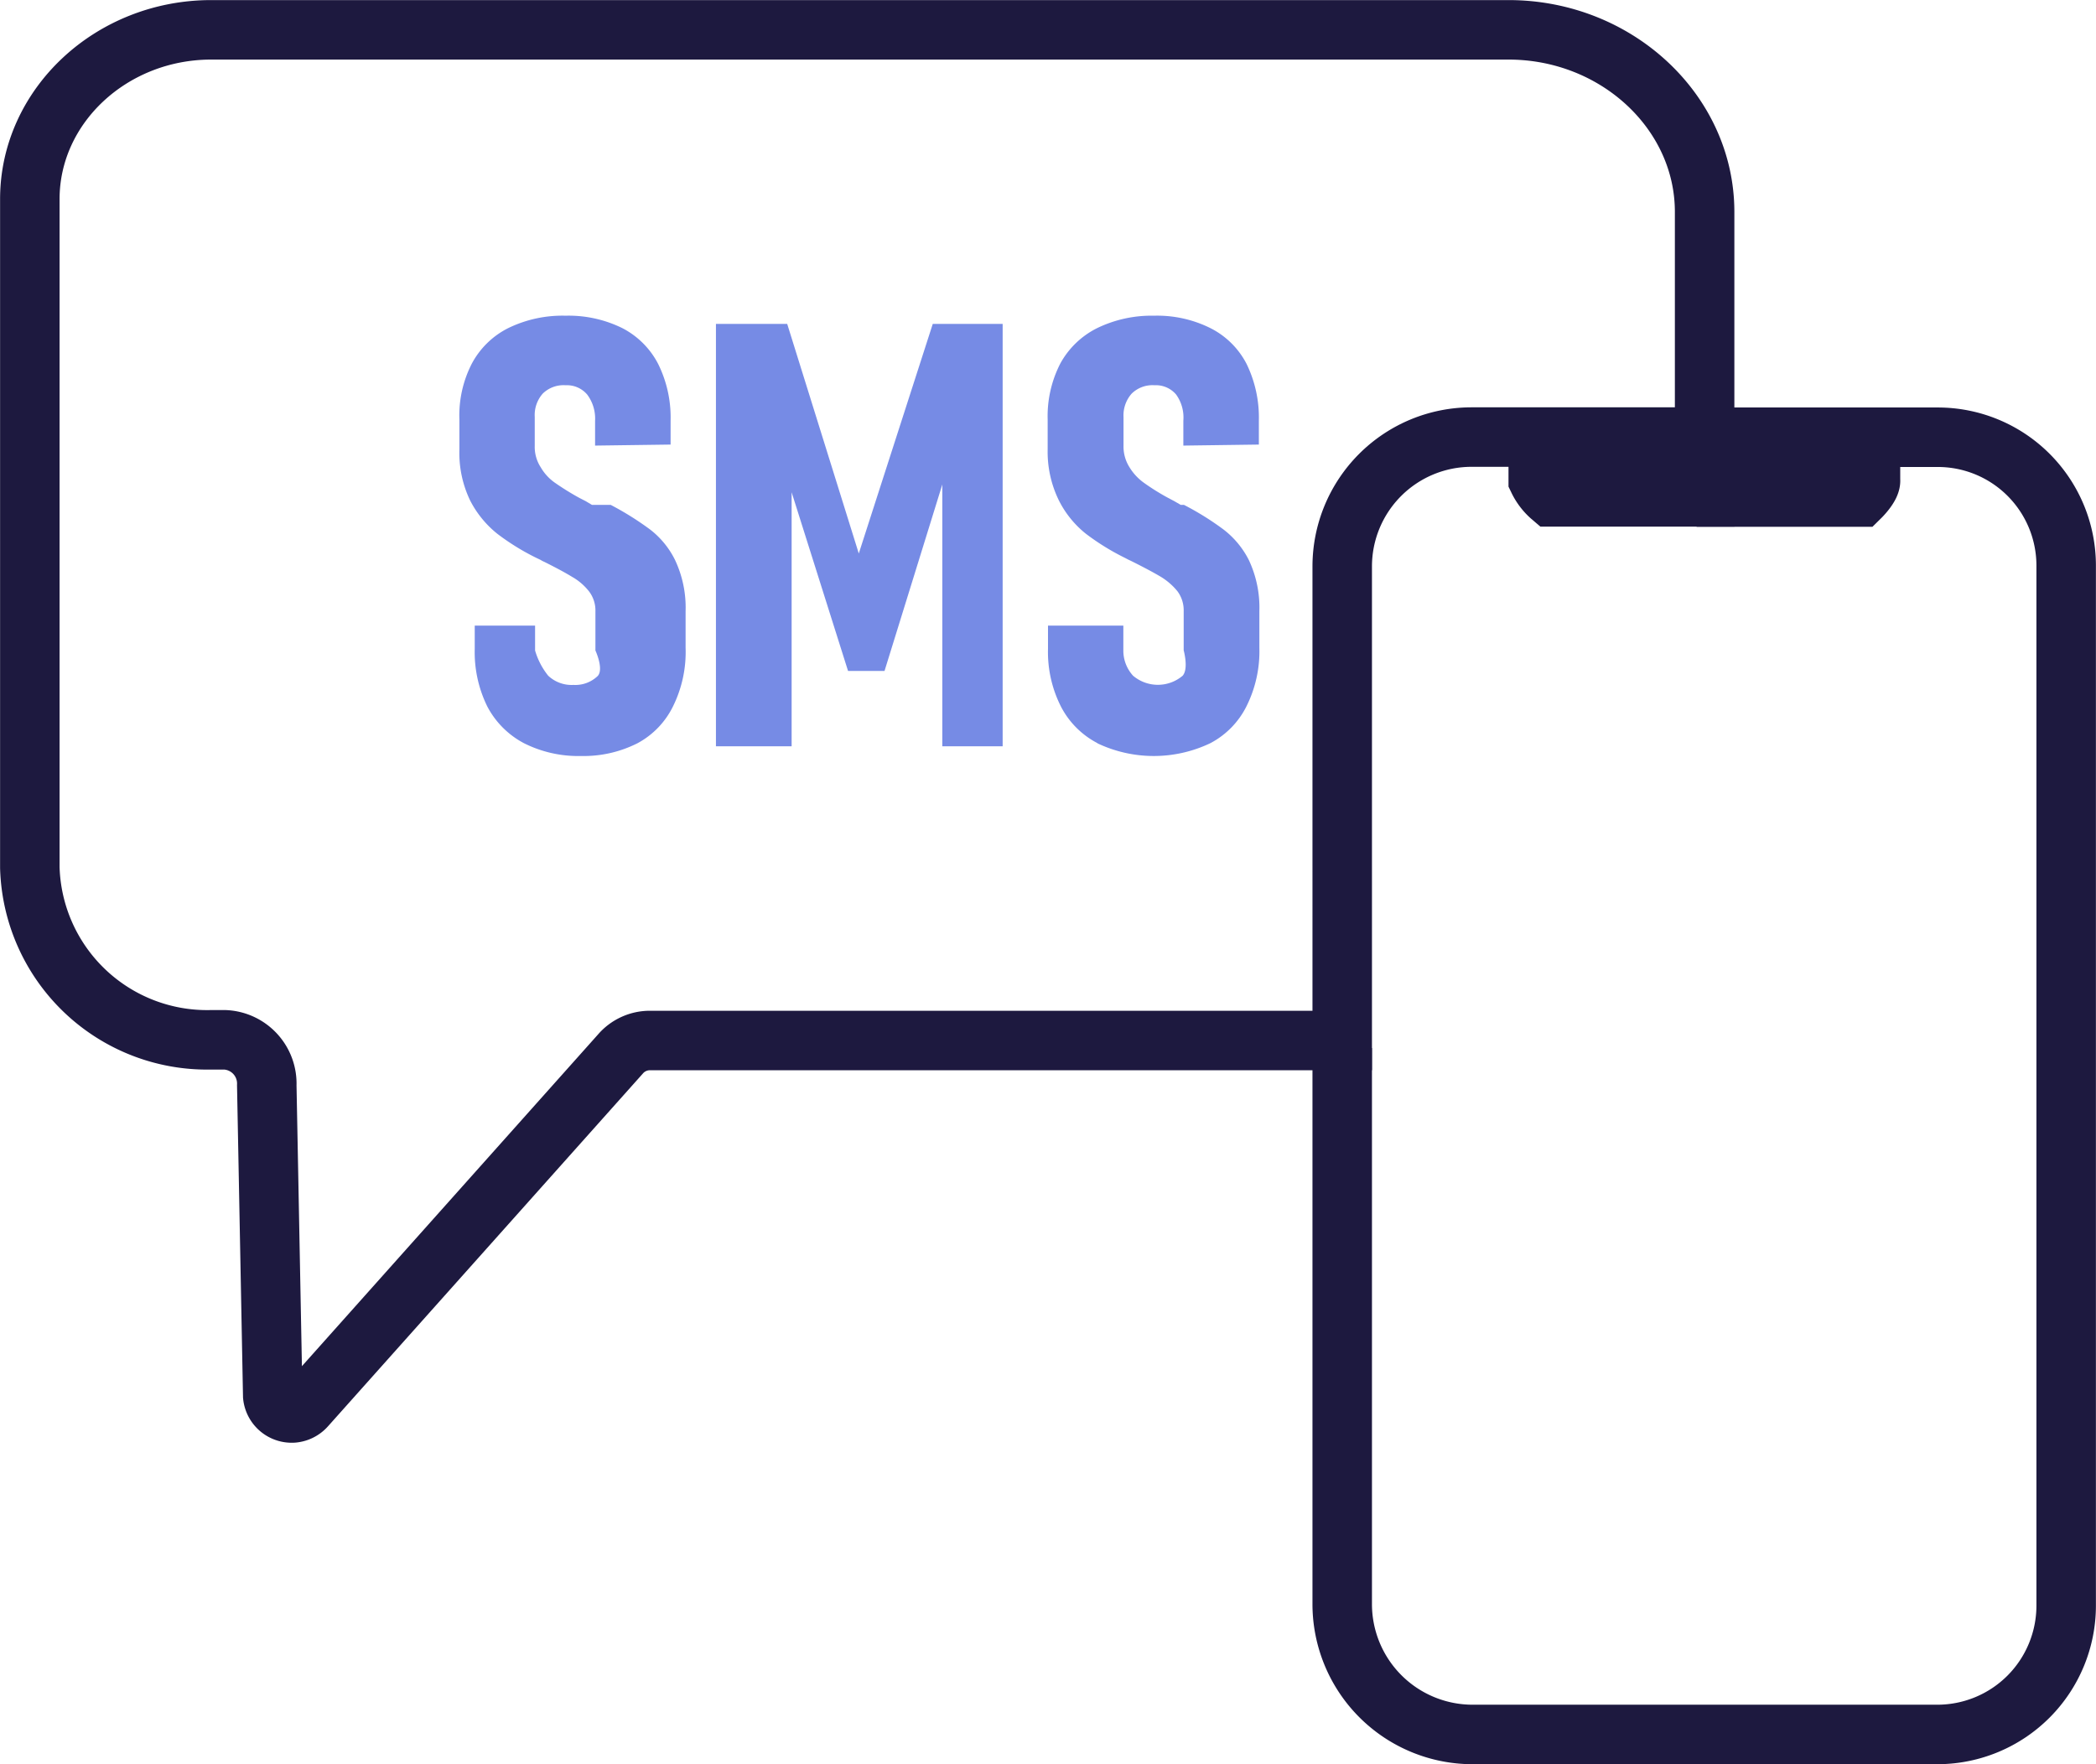
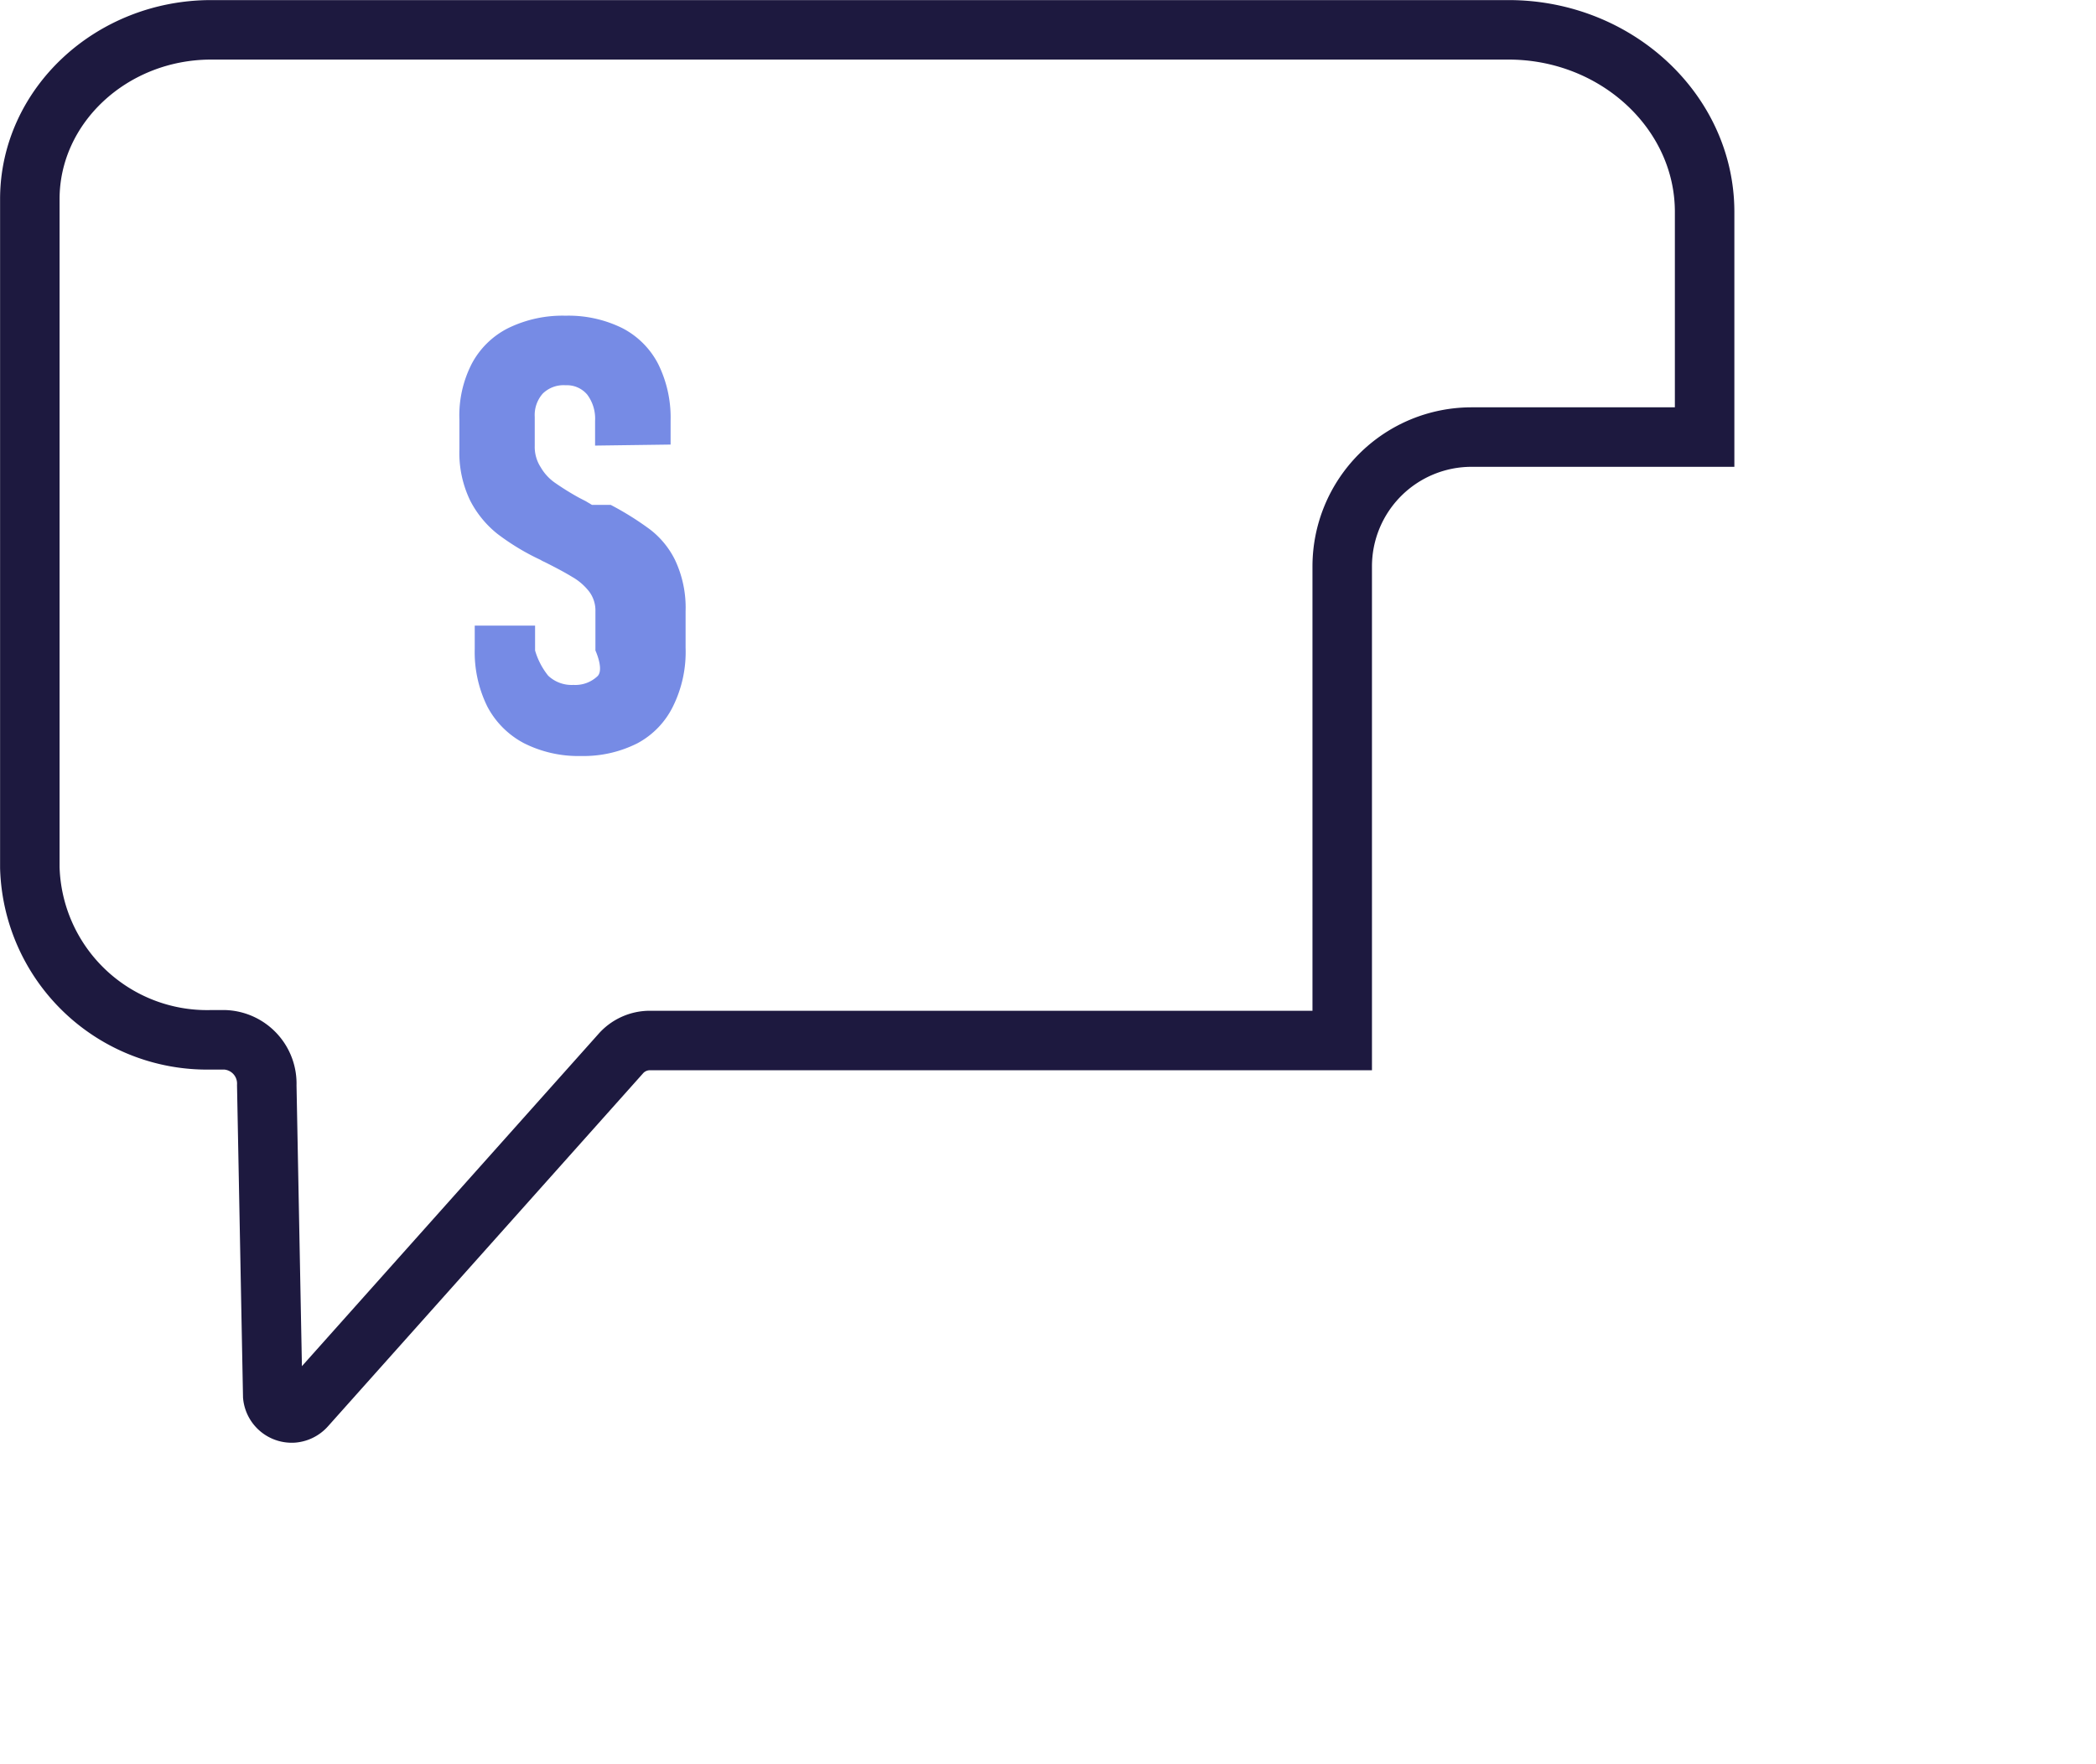
<svg xmlns="http://www.w3.org/2000/svg" viewBox="0 0 122.96 103.49">
  <defs>
    <style>.cls-1{fill:#768be5;}.cls-2{fill:none;stroke:#1d193f;stroke-miterlimit:10;stroke-width:3.49px;}</style>
  </defs>
  <g id="Capa_2" data-name="Capa 2">
    <g id="Capa_19" data-name="Capa 19">
      <path class="cls-1" d="M30.74,43.6a5.12,5.12,0,0,1-2.15-2.15,7.21,7.21,0,0,1-.74-3.39V36.7h3.54v1.46a4.26,4.26,0,0,0,.77,1.48,2,2,0,0,0,1.48.54,1.89,1.89,0,0,0,1.43-.53c.36-.41-.14-1.49-.14-1.49v-2.3a1.85,1.85,0,0,0-.37-1.16,3.36,3.36,0,0,0-1-.86c-.39-.24-.93-.53-1.61-.87l-.13-.06-.12-.07-.21-.1a13.78,13.78,0,0,1-2.32-1.43,6,6,0,0,1-1.59-1.95,6.44,6.44,0,0,1-.63-3V24.6a6.64,6.64,0,0,1,.73-3.27,4.92,4.92,0,0,1,2.13-2.08,7.27,7.27,0,0,1,3.37-.73,7.13,7.13,0,0,1,3.33.73,4.89,4.89,0,0,1,2.1,2.1,7.07,7.07,0,0,1,.73,3.32v1.41l-4.43.06V24.68a2.35,2.35,0,0,0-.46-1.53,1.56,1.56,0,0,0-1.27-.55,1.74,1.74,0,0,0-1.34.49,1.9,1.9,0,0,0-.47,1.37v1.7a2.19,2.19,0,0,0,.35,1.25,2.84,2.84,0,0,0,.82.9,15.79,15.79,0,0,0,1.45.9l.37.19.37.22h1.1a17.52,17.52,0,0,1,2.29,1.43,5.08,5.08,0,0,1,1.48,1.8,6.55,6.55,0,0,1,.62,3v2.16a7.19,7.19,0,0,1-.72,3.39A4.9,4.9,0,0,1,37.4,43.6a7,7,0,0,1-3.31.75A7.08,7.08,0,0,1,30.74,43.6Z" />
-       <path class="cls-1" d="M54.72,19h4.1V43.78H55.28V26.33l.31,1.09-3.7,11.94H49.75L46.09,27.77l.35-1.44V43.78H42V19h4.18l4.2,13.47Z" />
-       <path class="cls-1" d="M64.39,43.6a5,5,0,0,1-2.15-2.15,7.08,7.08,0,0,1-.76-3.39V36.7H65.9v1.46a2.18,2.18,0,0,0,.57,1.48,2.25,2.25,0,0,0,2.91,0c.36-.41.06-1.49.06-1.49V35.84a1.87,1.87,0,0,0-.37-1.16,3.8,3.8,0,0,0-1-.86c-.39-.23-.93-.52-1.61-.86l-.12-.06-.13-.06L66,32.73a14,14,0,0,1-2.3-1.42,5.86,5.86,0,0,1-1.58-1.95,6.48,6.48,0,0,1-.66-3V24.6a6.76,6.76,0,0,1,.74-3.27,5,5,0,0,1,2.16-2.08,7.31,7.31,0,0,1,3.35-.73,7,7,0,0,1,3.3.73,4.83,4.83,0,0,1,2.12,2.1,7.18,7.18,0,0,1,.72,3.32v1.41l-4.43.06V24.68A2.31,2.31,0,0,0,69,23.15a1.55,1.55,0,0,0-1.27-.55,1.74,1.74,0,0,0-1.34.49,1.92,1.92,0,0,0-.48,1.37v1.7a2.27,2.27,0,0,0,.35,1.25,3.11,3.11,0,0,0,.83.9,13.35,13.35,0,0,0,1.44.9l.36.19.38.22h.19a16.62,16.62,0,0,1,2.3,1.43,5.23,5.23,0,0,1,1.5,1.8,6.55,6.55,0,0,1,.62,3v2.16a7.21,7.21,0,0,1-.74,3.39A4.93,4.93,0,0,1,71,43.6a7.7,7.7,0,0,1-6.63,0Z" />
-       <path class="cls-2" d="M90.24,27.07v1.08a3.07,3.07,0,0,0,.77,1h9V26.52H91C90.64,26.43,90.35,26.72,90.24,27.07Z" />
      <path class="cls-2" d="M86.33,25.64H100V12.43C100,6.56,94.82,1.75,88.5,1.75H12.39c-5.85,0-10.64,4.46-10.64,9.93V50.9A10.4,10.4,0,0,0,12.33,61h.88a2.57,2.57,0,0,1,2.44,2.67L16,81.89a1.12,1.12,0,0,0,1.19,1,1.14,1.14,0,0,0,.75-.38L36.39,61.84a2.28,2.28,0,0,1,1.75-.8h40.6V33.23a7.59,7.59,0,0,1,7.59-7.59Z" />
-       <path class="cls-2" d="M78.74,61.48V94.09a7.65,7.65,0,0,0,7.65,7.66h27.27a7.56,7.56,0,0,0,7.55-7.56v-61a7.53,7.53,0,0,0-7.54-7.54H100v.88h9.13a.47.47,0,0,1,.6.55h0v1.08c.05.36-.6,1-.6,1H99.53" />
    </g>
  </g>
</svg>